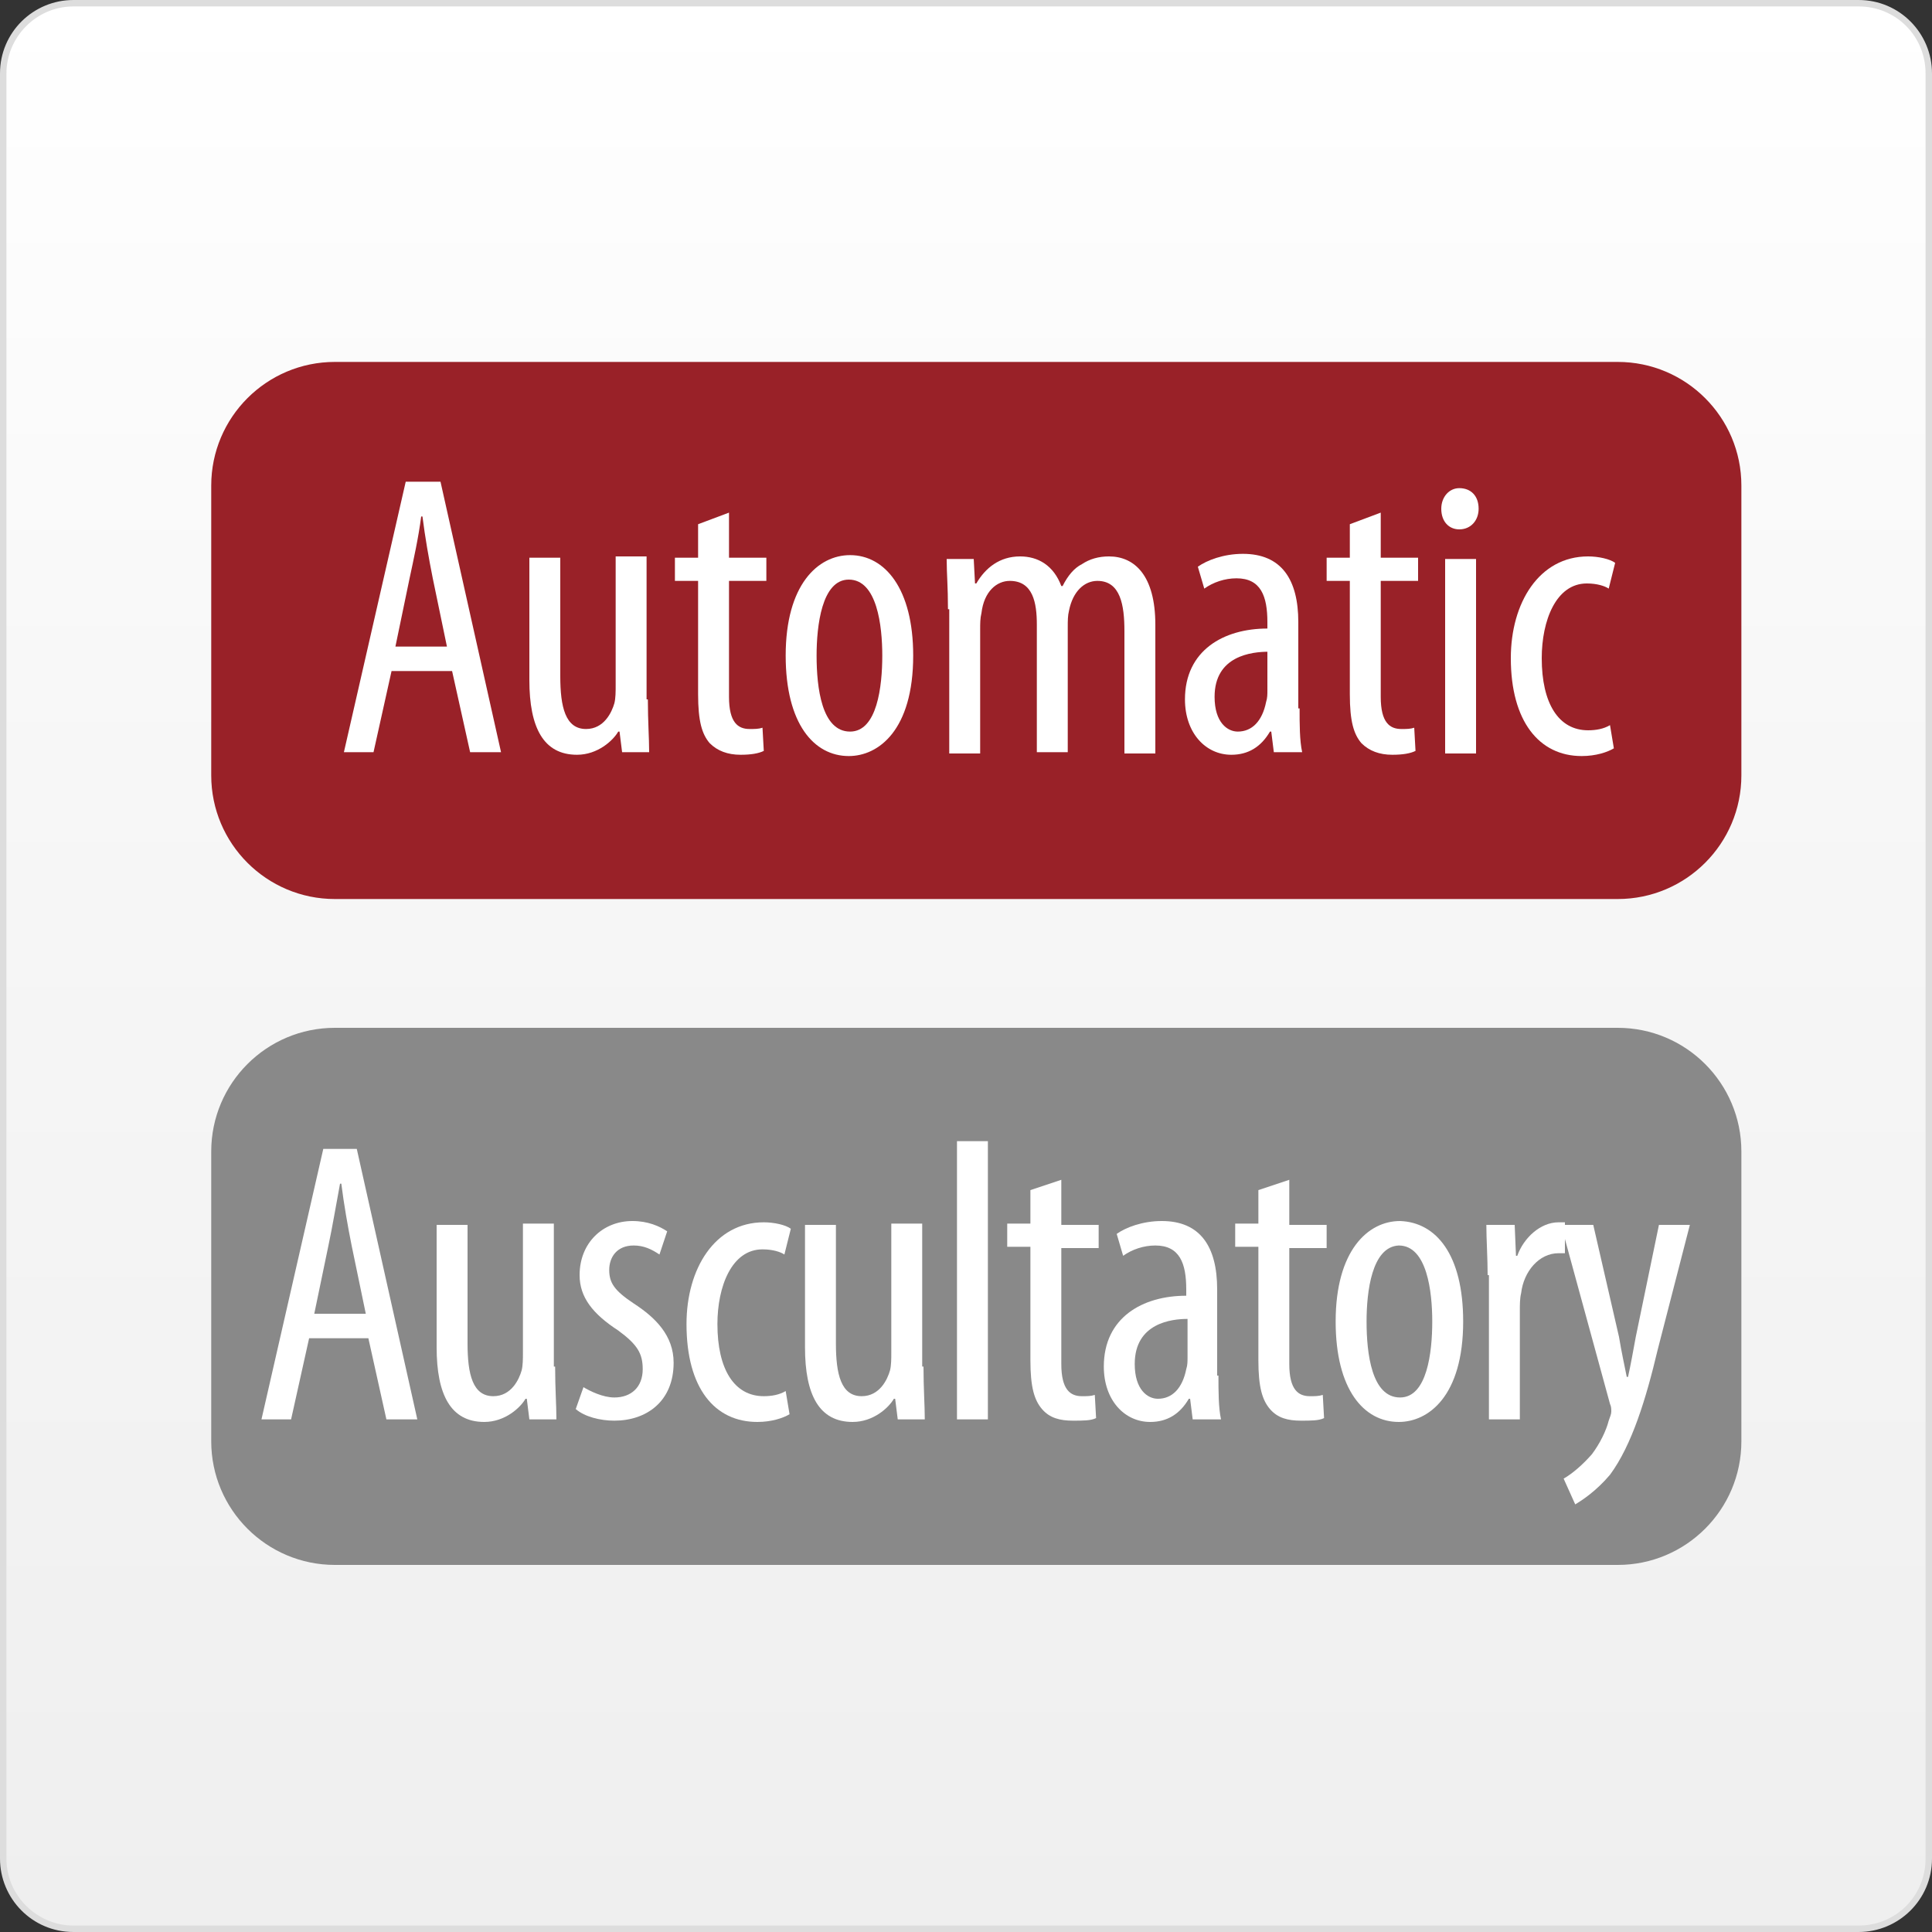
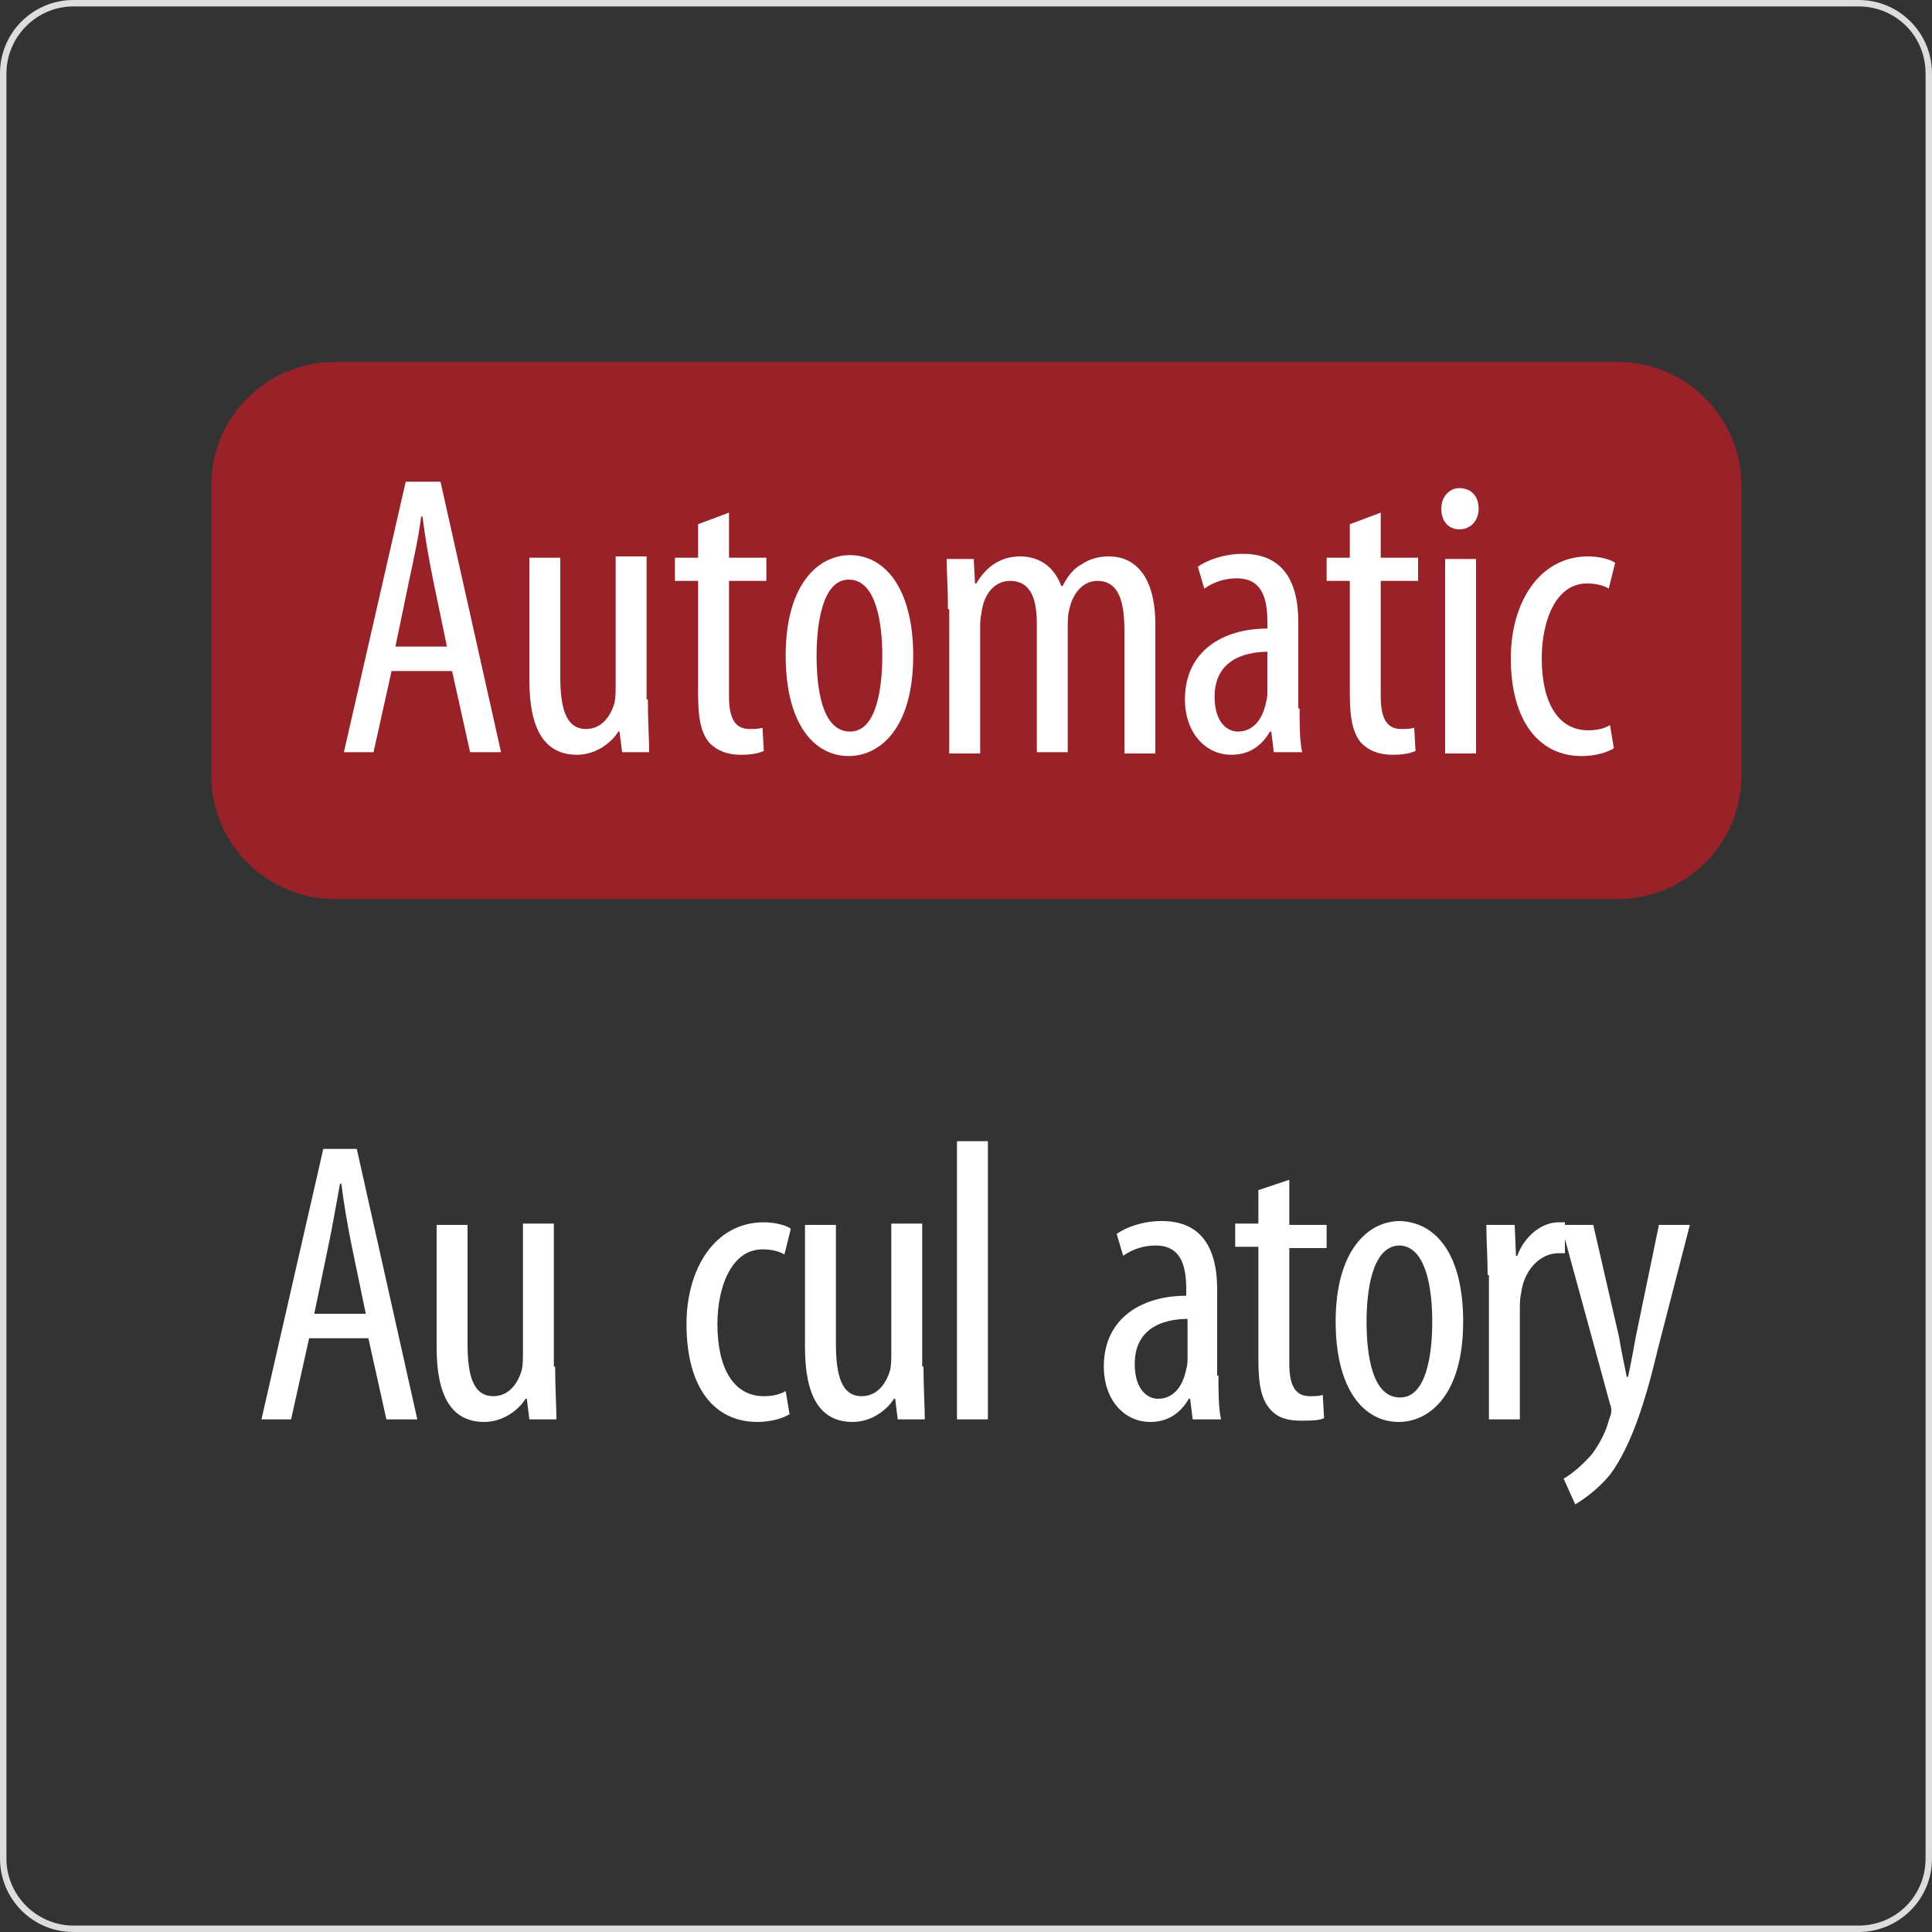
<svg xmlns="http://www.w3.org/2000/svg" version="1.1" id="Ebene_1" x="0px" y="0px" viewBox="-230 322 150 150" style="enable-background:new -230 322 150 150;" xml:space="preserve">
  <rect x="-230" y="322" width="150" height="150" fill="#333333" stroke="none" />
  <style type="text/css">
	.st0{fill:url(#SVGID_1_);}
	.st1{fill:#DDDDDD;}
	.st2{fill:#992128;}
	.st3{fill:#FFFFFF;}
	.st4{fill:#898989;}
</style>
  <g>
    <linearGradient id="SVGID_1_" gradientUnits="userSpaceOnUse" x1="-154.984" y1="473.726" x2="-154.984" y2="324.25" gradientTransform="matrix(1 0 0 -1 0 796)">
      <stop offset="0" style="stop-color:#FFFFFF" />
      <stop offset="0.398" style="stop-color:#F7F7F7" />
      <stop offset="1" style="stop-color:#EFEFEF" />
    </linearGradient>
-     <path class="st0" d="M-224.3,471.8c-3,0-5.4-2.4-5.4-5.4V327.7c0-3,2.4-5.4,5.4-5.4h138.6c3,0,5.4,2.4,5.4,5.4v138.6   c0,3-2.4,5.4-5.4,5.4H-224.3z" />
    <path class="st1" d="M-85.7,322.5c2.9,0,5.2,2.3,5.2,5.2v138.6c0,2.9-2.3,5.2-5.2,5.2h-138.6c-2.8,0-5.2-2.3-5.2-5.2V327.7   c0-2.8,2.3-5.2,5.2-5.2H-85.7 M-85.7,322h-138.6c-3.1,0-5.7,2.5-5.7,5.7v138.6c0,3.1,2.5,5.7,5.7,5.7h138.6c3.1,0,5.7-2.5,5.7-5.7   V327.7C-80,324.6-82.5,322-85.7,322L-85.7,322z" />
  </g>
  <g>
    <g>
      <path class="st2" d="M-94.8,382.2c0,5.3-4.3,9.6-9.6,9.6H-204c-5.3,0-9.6-4.3-9.6-9.6v-22.5c0-5.3,4.3-9.6,9.6-9.6h99.6    c5.3,0,9.6,4.3,9.6,9.6V382.2z" />
      <g>
        <path class="st3" d="M-199.6,374.1l-1.4,6.3h-2.3l4.8-21h2.7l4.7,21h-2.4l-1.4-6.3H-199.6z M-195.3,372.2l-1.1-5.3     c-0.3-1.5-0.6-3.2-0.8-4.8h-0.1c-0.2,1.6-0.6,3.4-0.9,4.8l-1.1,5.3H-195.3z" />
        <path class="st3" d="M-179.7,376.3c0,1.7,0.1,3,0.1,4.1h-2.1l-0.2-1.6h-0.1c-0.4,0.7-1.6,1.8-3.2,1.8c-2.6,0-3.7-2.1-3.7-5.8     v-9.5h2.4v9.2c0,2.4,0.4,4.1,2,4.1c1.4,0,2-1.3,2.2-2c0.1-0.4,0.1-0.9,0.1-1.4v-10h2.4V376.3z" />
        <path class="st3" d="M-173.4,361.8v3.5h2.9v1.8h-2.9v9c0,2,0.7,2.5,1.6,2.5c0.4,0,0.7,0,1-0.1l0.1,1.8c-0.4,0.2-1,0.3-1.8,0.3     c-1,0-1.8-0.3-2.4-0.9c-0.6-0.7-0.9-1.7-0.9-3.8v-8.8h-1.8v-1.8h1.8v-2.6L-173.4,361.8z" />
        <path class="st3" d="M-159.1,372.9c0,5.8-2.7,7.8-5,7.8c-2.7,0-4.9-2.5-4.9-7.8c0-5.5,2.5-7.8,5-7.8     C-161.3,365.1-159.1,367.7-159.1,372.9z M-166.6,372.9c0,2.5,0.4,5.9,2.6,5.9c2.1,0,2.5-3.5,2.5-5.9c0-2.3-0.4-5.9-2.6-5.9     C-166.2,367-166.6,370.6-166.6,372.9z" />
        <path class="st3" d="M-156.4,369.3c0-1.8-0.1-2.7-0.1-3.9h2.1l0.1,1.9h0.1c0.7-1.2,1.8-2.1,3.4-2.1c1.4,0,2.6,0.7,3.2,2.3h0.1     c0.4-0.8,0.9-1.4,1.5-1.7c0.6-0.4,1.3-0.6,2.1-0.6c2,0,3.6,1.5,3.6,5.3v10h-2.4V371c0-2-0.3-3.9-2.1-3.9c-1,0-1.9,0.8-2.2,2.3     c-0.1,0.4-0.1,0.8-0.1,1.3v9.7h-2.4v-9.9c0-1.7-0.3-3.4-2.1-3.4c-1,0-2,0.8-2.2,2.5c-0.1,0.4-0.1,0.8-0.1,1.3v9.6h-2.4V369.3z" />
        <path class="st3" d="M-129.1,377c0,1.2,0,2.5,0.2,3.4h-2.2l-0.2-1.6h-0.1c-0.7,1.2-1.7,1.8-3,1.8c-2,0-3.6-1.7-3.6-4.3     c0-3.8,3-5.5,6.4-5.5v-0.5c0-2-0.5-3.4-2.4-3.4c-0.9,0-1.8,0.3-2.5,0.8l-0.5-1.7c0.7-0.5,2-1,3.5-1c3,0,4.3,2,4.3,5.3V377z      M-131.5,372.6c-1.3,0-4.2,0.3-4.2,3.5c0,2,1,2.7,1.8,2.7c1.1,0,1.9-0.8,2.2-2.3c0.1-0.3,0.1-0.6,0.1-0.9V372.6z" />
        <path class="st3" d="M-122.8,361.8v3.5h2.9v1.8h-2.9v9c0,2,0.7,2.5,1.6,2.5c0.4,0,0.7,0,1-0.1l0.1,1.8c-0.4,0.2-1,0.3-1.8,0.3     c-1,0-1.8-0.3-2.4-0.9c-0.6-0.7-0.9-1.7-0.9-3.8v-8.8h-1.8v-1.8h1.8v-2.6L-122.8,361.8z" />
        <path class="st3" d="M-115.2,361.5c0,0.9-0.6,1.6-1.5,1.6c-0.8,0-1.4-0.6-1.4-1.6c0-0.9,0.6-1.6,1.4-1.6     C-115.8,359.9-115.2,360.5-115.2,361.5z M-117.8,380.5v-15.1h2.4v15.1H-117.8z" />
        <path class="st3" d="M-104.7,380.1c-0.5,0.3-1.4,0.6-2.5,0.6c-3.3,0-5.5-2.7-5.5-7.6c0-4.3,2.2-7.9,6-7.9c0.8,0,1.7,0.2,2.1,0.5     l-0.5,2c-0.3-0.2-0.9-0.4-1.7-0.4c-2.4,0-3.5,2.9-3.5,5.8c0,3.5,1.3,5.6,3.6,5.6c0.6,0,1.2-0.1,1.7-0.4L-104.7,380.1z" />
      </g>
    </g>
    <g>
-       <path class="st4" d="M-94.8,433.9c0,5.3-4.3,9.6-9.6,9.6H-204c-5.3,0-9.6-4.3-9.6-9.6v-22.5c0-5.3,4.3-9.6,9.6-9.6h99.6    c5.3,0,9.6,4.3,9.6,9.6V433.9z" />
      <g>
        <g>
          <path class="st3" d="M-206,425.9l-1.4,6.3h-2.3l4.8-21h2.6l4.7,21h-2.4l-1.4-6.3H-206z M-201.6,424l-1.1-5.3      c-0.3-1.5-0.6-3.2-0.8-4.8h-0.1c-0.3,1.6-0.6,3.4-0.9,4.8l-1.1,5.3H-201.6z" />
          <path class="st3" d="M-186.9,428.1c0,1.7,0.1,3,0.1,4.1h-2.1l-0.2-1.6h-0.1c-0.4,0.7-1.6,1.8-3.2,1.8c-2.6,0-3.7-2.1-3.7-5.8      v-9.5h2.4v9.2c0,2.4,0.4,4.1,2,4.1c1.4,0,2-1.3,2.2-2c0.1-0.4,0.1-0.9,0.1-1.4v-10h2.4V428.1z" />
-           <path class="st3" d="M-184.7,429.7c0.5,0.3,1.5,0.8,2.4,0.8c1.3,0,2.2-0.8,2.2-2.2c0-1.2-0.4-1.9-1.9-3c-2-1.3-3-2.6-3-4.3      c0-2.5,1.8-4.2,4.1-4.2c1.2,0,2.1,0.4,2.7,0.8l-0.6,1.8c-0.6-0.4-1.2-0.7-2-0.7c-1.3,0-1.9,0.9-1.9,1.9c0,1,0.4,1.6,1.9,2.6      c1.7,1.1,3.1,2.5,3.1,4.6c0,3-2.1,4.5-4.6,4.5c-1.1,0-2.3-0.3-3-0.9L-184.7,429.7z" />
          <path class="st3" d="M-168.7,431.8c-0.5,0.3-1.4,0.6-2.5,0.6c-3.3,0-5.5-2.6-5.5-7.6c0-4.3,2.2-7.9,6-7.9c0.8,0,1.7,0.2,2.1,0.5      l-0.5,2c-0.3-0.2-0.9-0.4-1.7-0.4c-2.4,0-3.5,2.9-3.5,5.8c0,3.5,1.3,5.6,3.6,5.6c0.6,0,1.2-0.1,1.7-0.4L-168.7,431.8z" />
          <path class="st3" d="M-158.3,428.1c0,1.7,0.1,3,0.1,4.1h-2.1l-0.2-1.6h-0.1c-0.4,0.7-1.6,1.8-3.2,1.8c-2.6,0-3.7-2.1-3.7-5.8      v-9.5h2.4v9.2c0,2.4,0.4,4.1,2,4.1c1.4,0,2-1.3,2.2-2c0.1-0.4,0.1-0.9,0.1-1.4v-10h2.4V428.1z" />
          <path class="st3" d="M-155.7,410.6h2.4v21.6h-2.4V410.6z" />
-           <path class="st3" d="M-147.6,413.6v3.5h2.9v1.8h-2.9v9c0,2,0.7,2.5,1.6,2.5c0.4,0,0.7,0,1-0.1l0.1,1.8c-0.4,0.2-1,0.2-1.8,0.2      c-1,0-1.8-0.2-2.4-0.9c-0.6-0.7-0.9-1.7-0.9-3.8v-8.8h-1.8v-1.8h1.8v-2.6L-147.6,413.6z" />
          <path class="st3" d="M-135.4,428.8c0,1.2,0,2.5,0.2,3.4h-2.2l-0.2-1.6h-0.1c-0.7,1.2-1.7,1.8-3,1.8c-2,0-3.6-1.7-3.6-4.3      c0-3.8,3-5.5,6.4-5.5v-0.5c0-2-0.5-3.4-2.4-3.4c-0.9,0-1.8,0.3-2.5,0.8l-0.5-1.7c0.7-0.5,2-1,3.5-1c3,0,4.3,2,4.3,5.3V428.8z       M-137.8,424.4c-1.2,0-4.1,0.3-4.1,3.5c0,2,1,2.7,1.8,2.7c1.1,0,1.9-0.8,2.2-2.3c0.1-0.3,0.1-0.6,0.1-0.9V424.4z" />
          <path class="st3" d="M-129.9,413.6v3.5h2.9v1.8h-2.9v9c0,2,0.7,2.5,1.6,2.5c0.4,0,0.7,0,1-0.1l0.1,1.8c-0.4,0.2-1,0.2-1.8,0.2      c-1,0-1.8-0.2-2.4-0.9c-0.6-0.7-0.9-1.7-0.9-3.8v-8.8h-1.8v-1.8h1.8v-2.6L-129.9,413.6z" />
          <path class="st3" d="M-116.4,424.6c0,5.8-2.7,7.8-5,7.8c-2.7,0-4.9-2.5-4.9-7.8c0-5.5,2.5-7.8,5-7.8      C-118.5,416.9-116.4,419.4-116.4,424.6z M-123.9,424.6c0,2.5,0.4,5.9,2.6,5.9c2.1,0,2.5-3.5,2.5-5.9c0-2.3-0.4-5.9-2.6-5.9      C-123.5,418.8-123.9,422.3-123.9,424.6z" />
          <path class="st3" d="M-114.5,421c0-1.3-0.1-2.8-0.1-3.9h2.2l0.1,2.4h0.1c0.5-1.4,1.8-2.6,3.2-2.6c0.2,0,0.3,0,0.5,0v2.4      c-0.2,0-0.3,0-0.5,0c-1.5,0-2.7,1.4-2.9,3.1c-0.1,0.4-0.1,0.9-0.1,1.4v8.4h-2.4V421z" />
          <path class="st3" d="M-106.3,417.1l2,8.7c0.2,1.2,0.4,2.1,0.6,3.1h0.1c0.2-0.9,0.4-2,0.6-3.1l1.8-8.7h2.4l-2.5,9.7      c-0.9,3.8-2,7.4-3.7,9.7c-1.1,1.3-2.2,2-2.7,2.3l-0.9-2c0.7-0.4,1.5-1.1,2.2-1.9c0.6-0.8,1.1-1.8,1.3-2.6      c0.1-0.3,0.2-0.5,0.2-0.7c0-0.2,0-0.4-0.1-0.6l-3.8-13.9H-106.3z" />
        </g>
      </g>
    </g>
  </g>
</svg>